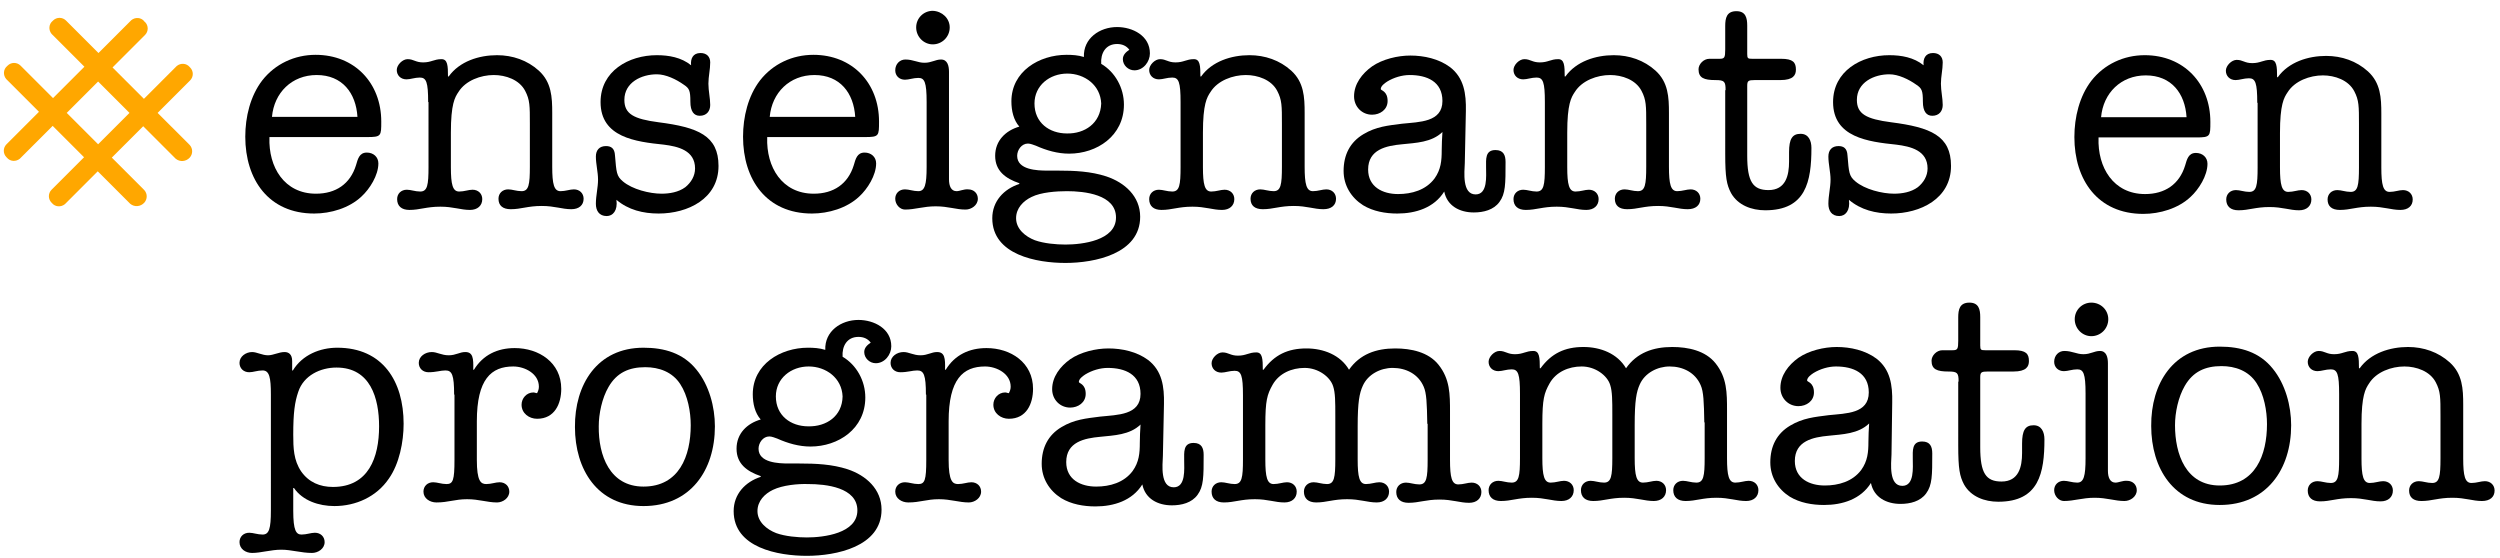
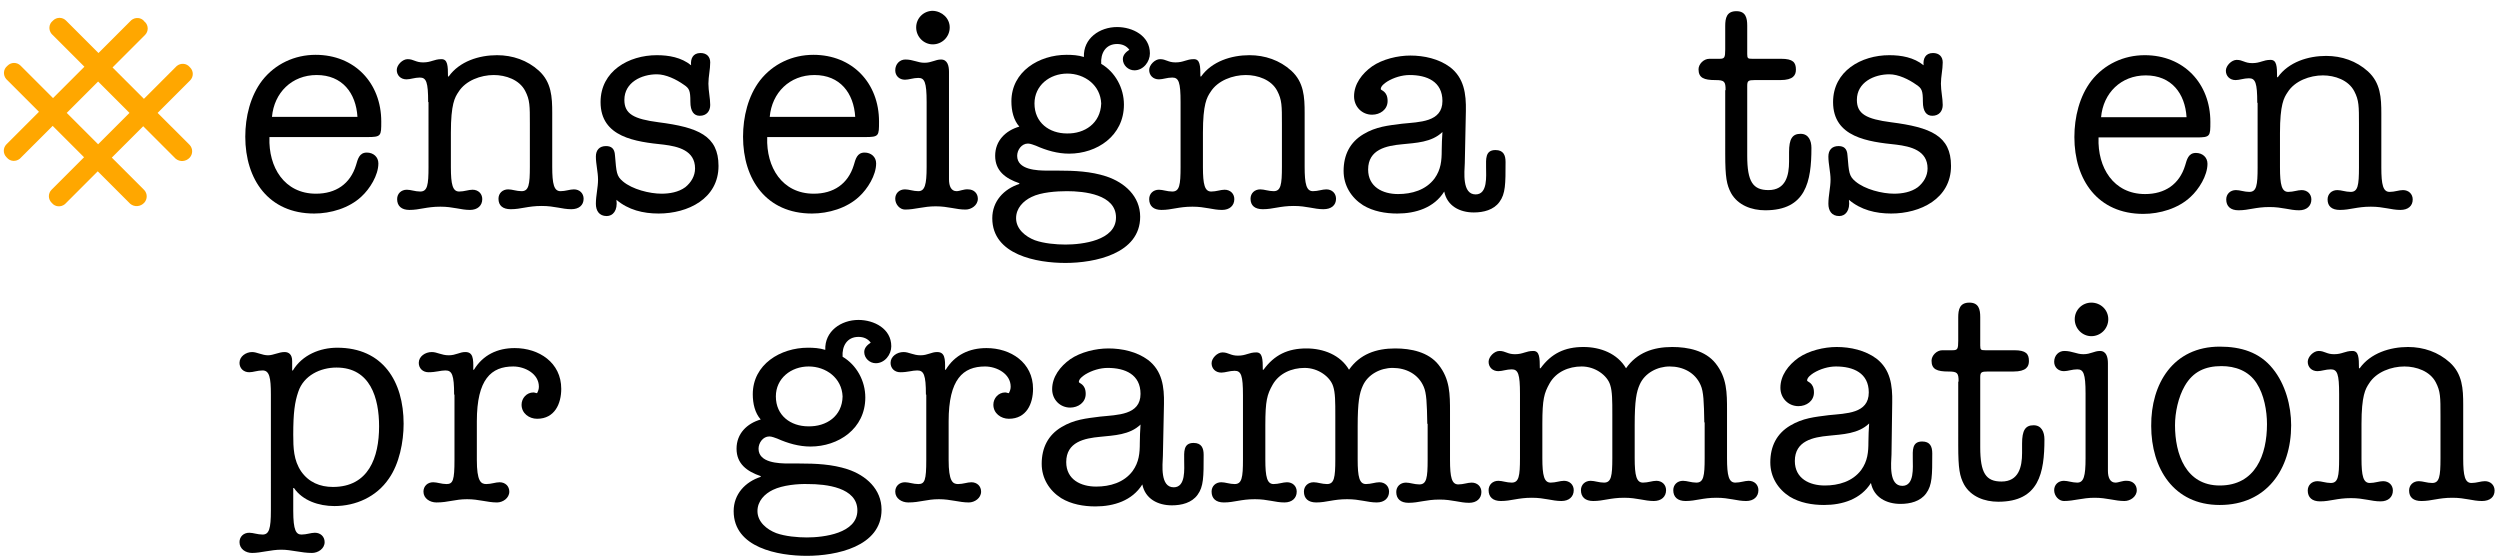
<svg xmlns="http://www.w3.org/2000/svg" id="TEACHERS_-_BLACK__x26__COLOUR" x="0px" y="0px" viewBox="0 0 693.1 154.6" style="enable-background:new 0 0 693.1 154.6;" xml:space="preserve">
  <style type="text/css"> .st0{fill:#FFA700;} </style>
  <path class="st0" d="M43.7,31.3l9-9c1-1,1-2.6,0-3.6c0,0-0.1-0.1-0.1-0.1c-0.9-1.1-2.5-1.2-3.6-0.3c0,0-0.1,0.1-0.1,0.1l-9,9 l-8.7-8.7l9-9c1-1,1-2.6,0-3.6C40,6,40,6,40,5.9c-0.9-1.1-2.5-1.2-3.6-0.3c0,0-0.1,0.1-0.1,0.1l-9,9l-9-9c-1-1-2.6-1-3.6,0 c0,0-0.1,0.1-0.1,0.1c-1.1,0.9-1.2,2.5-0.3,3.6c0,0,0.1,0.1,0.1,0.1l9,9l-8.7,8.7l-9-9c-1-1-2.6-1-3.6,0c0,0-0.1,0.1-0.1,0.1 c-1.1,0.9-1.2,2.5-0.3,3.6c0,0,0.1,0.1,0.1,0.1l9,9l-9,9c-1,1-1,2.6,0,3.6c0,0,0.1,0.1,0.1,0.1c0.9,1.1,2.5,1.2,3.6,0.3 c0,0,0.1-0.1,0.1-0.1l9-9l8.7,8.7l-9,9c-1,1-1,2.6,0,3.6c0,0,0.1,0.1,0.1,0.1c0.9,1.1,2.5,1.2,3.6,0.3c0,0,0.1-0.1,0.1-0.1l9-9l9,9 c1.2,1,2.9,0.8,3.9-0.3c0.9-1,0.9-2.5,0-3.5l-9-9l8.7-8.7l9,9c1.2,1,2.9,0.8,3.9-0.3c0.9-1,0.9-2.5,0-3.5L43.7,31.3z M27.2,40 l-8.7-8.7l8.7-8.7l8.7,8.7L27.2,40z" />
  <g>
    <path d="M74.7,38.1c-0.3,8.2,4.1,15.6,12.9,15.6c5.5,0,9.5-2.7,11.1-7.9c0.5-1.7,0.9-3.5,3-3.5c1.8,0,3.2,1.2,3.2,3 c0,3.3-2.4,7.1-4.7,9.2c-3.4,3.2-8.5,4.7-13.1,4.7c-12.6,0-19.1-9.4-19.1-21.3c0-5.5,1.4-11.3,4.7-15.6c3.6-4.6,9-7.1,14.8-7.1 c10.8,0,18.2,7.8,18.2,18.5c0,4,0,4.3-3.9,4.3H74.7z M99.1,32.4c-0.4-6.6-4.2-11.6-11.3-11.6c-6.9,0-11.8,4.9-12.4,11.6H99.1z" />
    <path d="M118.7,28.3c0-5.5-0.5-6.8-2.3-6.8c-1.4,0-2.6,0.5-3.7,0.5c-1.6,0-2.7-1.1-2.7-2.6c0-1.4,1.6-3,3-3c1.7,0,2.2,0.9,4.3,0.9 c2.3,0,3-0.9,5.1-0.9c1.7,0,1.8,1.8,1.8,4.8h0.2c3-4.2,8.4-5.9,13.4-5.9c4.3,0,8.4,1.4,11.6,4.3c3.5,3.2,3.7,7.3,3.7,11.7v14.9 c0,4.9,0.5,6.8,2.3,6.8c1.4,0,2.6-0.5,3.7-0.5c1.6,0,2.7,1.1,2.7,2.6c0,1.8-1.3,2.9-3.4,2.9c-2.6,0-4.6-0.9-8.2-0.9 c-3.9,0-5.7,0.9-8.6,0.9c-2.2,0-3.4-1-3.4-2.9c0-1.5,1.1-2.6,2.7-2.6c1.1,0,2.3,0.5,3.7,0.5c2,0,2.3-1.8,2.3-6.8V34.4 c0-5.1,0-6.7-1.3-9.2c-1.6-3.1-5.4-4.4-8.7-4.4c-3.6,0-7.8,1.5-9.8,4.7c-1,1.5-2.1,3.3-2.1,11.3v9.5c0,4.9,0.5,6.8,2.3,6.8 c1.4,0,2.6-0.5,3.7-0.5c1.6,0,2.7,1.1,2.7,2.6c0,1.8-1.3,3-3.4,3c-2.6,0-4.6-0.9-8.2-0.9c-3.9,0-5.7,0.9-8.6,0.9 c-2.2,0-3.4-1.1-3.4-3c0-1.5,1.1-2.6,2.7-2.6c1.1,0,2.3,0.5,3.7,0.5c2,0,2.3-1.8,2.3-6.8V28.3z" />
    <path d="M166.5,28.3c0-8.6,7.8-13,15.6-13c3.3,0,6.8,0.6,9.5,2.8c-0.2-1.8,0.5-3.4,2.6-3.4c1.7,0,2.7,1,2.7,2.6 c0,2-0.5,3.9-0.5,5.9s0.5,4,0.5,5.9c0,1.7-1,3-2.9,3c-1.6,0-2.6-1.2-2.6-3.9c0-3.1-0.3-3.7-1.8-4.7c-2.1-1.5-5-2.9-7.5-2.9 c-4.2,0-9,2.2-9,7.1c0,3.9,2.6,5.3,9.5,6.2c10.9,1.4,16.6,3.7,16.6,12.1c0,9.1-8.5,13.2-16.6,13.2c-4.3,0-8.4-1-11.7-3.8 c0.4,3-1,4.5-2.7,4.5c-2.1,0-3-1.5-3-3.4c0-2.3,0.6-4.5,0.6-6.7c0-2.1-0.6-4.3-0.6-6.4c0-1.8,1-2.9,2.8-2.9c1.4,0,2.4,0.6,2.5,2.6 c0.4,4.7,0.4,5.7,2.2,7.2c2.6,2.2,7.4,3.4,10.7,3.4c2.2,0,4.7-0.4,6.6-1.8c1.6-1.3,2.7-3.1,2.7-5.2c0-5-4.7-6.1-8.7-6.6 C176.3,39.3,166.5,38.1,166.5,28.3z" />
    <path d="M212.7,38.1c-0.3,8.2,4.1,15.6,12.9,15.6c5.5,0,9.5-2.7,11.1-7.9c0.5-1.7,0.9-3.5,3-3.5c1.8,0,3.2,1.2,3.2,3 c0,3.3-2.4,7.1-4.7,9.2c-3.4,3.2-8.5,4.7-13.1,4.7c-12.6,0-19.1-9.4-19.1-21.3c0-5.5,1.4-11.3,4.7-15.6c3.6-4.6,9-7.1,14.8-7.1 c10.8,0,18.2,7.8,18.2,18.5c0,4,0,4.3-3.9,4.3H212.7z M237.1,32.4c-0.4-6.6-4.2-11.6-11.3-11.6c-6.9,0-11.8,4.9-12.4,11.6H237.1z" />
    <path d="M256.9,28.3c0-5.6-0.6-6.7-2.3-6.7c-1.4,0-2.6,0.5-3.7,0.5c-1.6,0-2.7-1.1-2.7-2.6c0-1.8,1.3-3,2.8-3 c2.2,0,3.4,0.9,5.3,0.9c2,0,3-0.9,4.6-0.9c1.8,0,2.2,1.8,2.2,3.4v29.8c0,1.9,0.6,3.3,2.1,3.3c0.9,0,2-0.6,3.2-0.5 c1.6,0,2.7,1.1,2.7,2.6c0,1.8-1.8,3-3.4,3c-2.7,0-4.8-0.9-8.3-0.9c-3.4,0-5.7,0.9-8.5,0.9c-1.4,0-2.7-1.4-2.7-3 c0-1.5,1.1-2.6,2.7-2.6c1.1,0,2.3,0.5,3.7,0.5c1.8,0,2.3-1.8,2.3-6.7V28.3z M263.3,7.6c0,2.6-2.1,4.7-4.7,4.7 c-2.5,0-4.6-2.1-4.6-4.7s2.1-4.6,4.6-4.6C261.2,3.1,263.3,5.1,263.3,7.6z" />
    <path d="M293.3,47.3c4.6,0,9.1,0.2,13.4,1.6c5.1,1.7,9.4,5.5,9.4,11.2c0,10.3-12.7,12.8-20.7,12.8c-7.9,0-20.3-2.2-20.3-12.4 c0-4.7,3.2-8.1,7.5-9.5v-0.2c-3.8-1.3-6.7-3.4-6.7-7.6c0-4.2,2.9-7,6.7-8.1c-1.6-1.8-2.2-4.4-2.2-7c0-8.3,7.7-12.9,15.3-12.9 c1.6,0,3.2,0.1,4.8,0.6c-0.2-5.2,4.4-8.3,9.2-8.3c4.3,0,9.1,2.4,9.1,7.3c0,2.3-1.8,4.7-4.3,4.7c-1.7,0-3.2-1.4-3.2-3.1 c0-1.2,0.9-2,1.8-2.6c-0.8-1.1-2-1.6-3.4-1.6c-3.2,0-4.6,2.6-4.4,5.5c3.9,2.3,6.3,6.7,6.3,11.3c0,8.7-7.5,13.6-15.2,13.6 c-3.2,0-6.3-0.9-9.2-2.2c-0.6-0.2-1.5-0.6-2.2-0.6c-1.8,0-3,1.8-3,3.4c0,3.9,5.5,4.1,8.4,4.1H293.3z M286,54.6 c-2.3,1.1-4.3,3.1-4.3,5.9c0,3,2.6,5.1,5.2,6.1c2.5,0.9,5.9,1.2,8.5,1.2c4.6,0,14-1.1,14-7.5c0-6.4-8.8-7.3-13.6-7.3 C292.9,53,288.6,53.3,286,54.6z M305.3,28.7c-0.2-5.1-4.6-8.3-9.4-8.3c-4.9,0-9.1,3.3-9.1,8.3c0,5.3,4.1,8.3,9,8.3 C300.7,37.1,305.1,34.2,305.3,28.7z" />
    <path d="M327.3,28.3c0-5.5-0.5-6.8-2.3-6.8c-1.4,0-2.6,0.5-3.7,0.5c-1.6,0-2.7-1.1-2.7-2.6c0-1.4,1.6-3,3-3c1.7,0,2.2,0.9,4.3,0.9 c2.3,0,3-0.9,5.1-0.9c1.7,0,1.8,1.8,1.8,4.8h0.2c3-4.2,8.4-5.9,13.4-5.9c4.3,0,8.4,1.4,11.6,4.3c3.5,3.2,3.7,7.3,3.7,11.7v14.9 c0,4.9,0.5,6.8,2.3,6.8c1.4,0,2.6-0.5,3.7-0.5c1.6,0,2.7,1.1,2.7,2.6c0,1.8-1.3,2.9-3.5,2.9c-2.6,0-4.6-0.9-8.2-0.9 c-3.9,0-5.7,0.9-8.6,0.9c-2.2,0-3.4-1-3.4-2.9c0-1.5,1.1-2.6,2.7-2.6c1.1,0,2.3,0.5,3.7,0.5c2,0,2.3-1.8,2.3-6.8V34.4 c0-5.1,0-6.7-1.3-9.2c-1.6-3.1-5.4-4.4-8.7-4.4c-3.6,0-7.8,1.5-9.8,4.7c-1,1.5-2.1,3.3-2.1,11.3v9.5c0,4.9,0.5,6.8,2.3,6.8 c1.4,0,2.6-0.5,3.7-0.5c1.6,0,2.7,1.1,2.7,2.6c0,1.8-1.3,3-3.4,3c-2.6,0-4.6-0.9-8.2-0.9c-3.9,0-5.7,0.9-8.6,0.9 c-2.2,0-3.4-1.1-3.4-3c0-1.5,1.1-2.6,2.7-2.6c1.1,0,2.3,0.5,3.7,0.5c2,0,2.3-1.8,2.3-6.8V28.3z" />
    <path d="M406.1,45.2c-0.1,2.5-0.8,8.7,3,8.7c3.4,0,2.9-5.1,2.9-7.5c0-2.2-0.3-4.8,2.6-4.8c2.2,0,2.8,1.4,2.8,3.3 c0,6.1,0,8.8-1.7,11.1c-1.6,2.2-4.4,2.9-7.1,2.9c-3.9,0-7.4-1.8-8.2-5.8c-2.8,4.5-7.9,6.1-13,6.1c-3.3,0-6.7-0.6-9.5-2.3 c-3.3-2.1-5.4-5.5-5.4-9.5c0-4.5,1.8-8,5.5-10.2c3.5-2.1,6.8-2.4,10.7-2.9c4.8-0.5,11.2-0.4,11.2-6.3c0-5.4-4.3-7.2-9.1-7.2 c-2.1,0-4.4,0.7-6.2,1.8c-0.6,0.4-1.8,1.2-1.8,2.1c0,0.4,1.9,0.5,1.9,3.3c0,2.4-2.1,3.8-4.3,3.8c-2.8,0-5-2.2-5-5.1 c0-3.4,2.2-6.3,5-8.3c2.9-2,7.1-3,10.6-3c3.8,0,7.9,0.9,11,3.2c3.9,3,4.5,7.4,4.4,12.2L406.1,45.2z M387.6,53.8 c3.8,0,7.7-1.1,10.1-4.3c1.8-2.5,2-5,2-7.8c0-1.7,0.1-3.4,0.2-5.1c-3,2.9-7.4,3-11.2,3.4c-4.3,0.4-9.4,1.4-9.4,7 C379.3,51.8,383.3,53.8,387.6,53.8z" />
-     <path d="M428.3,28.3c0-5.5-0.5-6.8-2.3-6.8c-1.4,0-2.6,0.5-3.7,0.5c-1.6,0-2.7-1.1-2.7-2.6c0-1.4,1.6-3,3-3c1.7,0,2.2,0.9,4.3,0.9 c2.3,0,3-0.9,5.1-0.9c1.7,0,1.8,1.8,1.8,4.8h0.2c3-4.2,8.4-5.9,13.4-5.9c4.3,0,8.4,1.4,11.6,4.3c3.5,3.2,3.7,7.3,3.7,11.7v14.9 c0,4.9,0.5,6.8,2.3,6.8c1.4,0,2.6-0.5,3.7-0.5c1.6,0,2.7,1.1,2.7,2.6c0,1.8-1.3,2.9-3.5,2.9c-2.6,0-4.6-0.9-8.2-0.9 c-3.9,0-5.7,0.9-8.6,0.9c-2.2,0-3.4-1-3.4-2.9c0-1.5,1.1-2.6,2.7-2.6c1.1,0,2.3,0.5,3.7,0.5c2,0,2.3-1.8,2.3-6.8V34.4 c0-5.1,0-6.7-1.3-9.2c-1.6-3.1-5.4-4.4-8.7-4.4c-3.6,0-7.8,1.5-9.8,4.7c-1,1.5-2.1,3.3-2.1,11.3v9.5c0,4.9,0.5,6.8,2.3,6.8 c1.4,0,2.6-0.5,3.7-0.5c1.6,0,2.7,1.1,2.7,2.6c0,1.8-1.3,3-3.4,3c-2.6,0-4.6-0.9-8.2-0.9c-3.9,0-5.7,0.9-8.6,0.9 c-2.2,0-3.4-1.1-3.4-3c0-1.5,1.1-2.6,2.7-2.6c1.1,0,2.3,0.5,3.7,0.5c2,0,2.3-1.8,2.3-6.8V28.3z" />
    <path d="M478.4,25c0-2.4-0.3-2.8-2.8-2.8c-3.2,0-4.7-0.6-4.7-3c0-1.4,1.4-2.9,3-2.9h2.8c1.4,0,1.6-0.3,1.6-2.6V7.2 c0-2.2,0.4-4.1,3.1-4.1c2.6,0,3,1.9,3,4V15c0,1.2,0.2,1.3,1.4,1.3h8c3.3,0,4.1,1,4.1,3c0,1.5-0.7,2.9-4.3,2.9h-7.1 c-1.8,0-2.1,0.2-2.1,1.6v19.4c0,7.2,1.6,9.5,5.9,9.5c4.8,0,5.7-4.1,5.7-7.9v-2.6c0-3.7,0.9-5.1,3.2-5.1c2.2,0,3,1.9,3,3.9 c0,9.3-1.5,17.3-12.8,17.3c-3.8,0-7.6-1.4-9.5-4.8c-1.2-2.3-1.6-4.3-1.6-10.8V25z" />
    <path d="M508.2,28.3c0-8.6,7.8-13,15.6-13c3.3,0,6.8,0.6,9.5,2.8c-0.2-1.8,0.5-3.4,2.6-3.4c1.7,0,2.7,1,2.7,2.6 c0,2-0.5,3.9-0.5,5.9s0.5,4,0.5,5.9c0,1.7-1,3-2.9,3c-1.6,0-2.6-1.2-2.6-3.9c0-3.1-0.3-3.7-1.8-4.7c-2.1-1.5-5-2.9-7.5-2.9 c-4.2,0-9,2.2-9,7.1c0,3.9,2.6,5.3,9.5,6.2c10.9,1.4,16.6,3.7,16.6,12.1c0,9.1-8.5,13.2-16.6,13.2c-4.3,0-8.4-1-11.7-3.8 c0.4,3-1,4.5-2.7,4.5c-2.1,0-3-1.5-3-3.4c0-2.3,0.6-4.5,0.6-6.7c0-2.1-0.6-4.3-0.6-6.4c0-1.8,1-2.9,2.8-2.9c1.4,0,2.4,0.6,2.5,2.6 c0.4,4.7,0.4,5.7,2.2,7.2c2.6,2.2,7.4,3.4,10.7,3.4c2.2,0,4.7-0.4,6.6-1.8c1.6-1.3,2.7-3.1,2.7-5.2c0-5-4.7-6.1-8.7-6.6 C518,39.3,508.2,38.1,508.2,28.3z" />
  </g>
  <path d="M581.8,38.2c-0.3,8.2,4.1,15.6,12.9,15.6c5.5,0,9.5-2.7,11.1-7.9c0.5-1.7,0.9-3.5,3-3.5c1.8,0,3.2,1.2,3.2,3 c0,3.3-2.4,7.1-4.7,9.2c-3.4,3.2-8.5,4.7-13.1,4.7c-12.6,0-19.1-9.4-19.1-21.3c0-5.5,1.4-11.3,4.7-15.6c3.6-4.6,9-7.1,14.8-7.1 c10.8,0,18.2,7.8,18.2,18.5c0,4,0,4.3-3.9,4.3H581.8z M606.2,32.5c-0.4-6.6-4.2-11.6-11.3-11.6c-6.9,0-11.8,4.9-12.4,11.6H606.2z" />
  <path d="M625.8,28.5c0-5.5-0.5-6.8-2.3-6.8c-1.4,0-2.6,0.5-3.7,0.5c-1.6,0-2.7-1.1-2.7-2.6c0-1.4,1.6-3,3-3c1.7,0,2.2,0.9,4.3,0.9 c2.3,0,3-0.9,5.1-0.9c1.7,0,1.8,1.8,1.8,4.8h0.2c3-4.2,8.4-5.9,13.4-5.9c4.3,0,8.4,1.4,11.6,4.3c3.5,3.2,3.7,7.3,3.7,11.7v14.9 c0,4.9,0.5,6.8,2.3,6.8c1.4,0,2.6-0.5,3.7-0.5c1.6,0,2.7,1.1,2.7,2.6c0,1.8-1.3,2.9-3.4,2.9c-2.6,0-4.6-0.9-8.2-0.9 c-3.9,0-5.7,0.9-8.6,0.9c-2.2,0-3.4-1-3.4-2.9c0-1.5,1.1-2.6,2.7-2.6c1.1,0,2.3,0.5,3.7,0.5c2,0,2.3-1.8,2.3-6.8V34.5 c0-5.1,0-6.7-1.3-9.2c-1.6-3.1-5.4-4.4-8.7-4.4c-3.6,0-7.8,1.5-9.8,4.7c-1,1.5-2.1,3.3-2.1,11.3v9.5c0,4.9,0.5,6.8,2.3,6.8 c1.4,0,2.6-0.5,3.7-0.5c1.6,0,2.7,1.1,2.7,2.6c0,1.8-1.3,3-3.4,3c-2.6,0-4.6-0.9-8.2-0.9c-3.9,0-5.7,0.9-8.6,0.9 c-2.2,0-3.4-1.1-3.4-3c0-1.5,1.1-2.6,2.7-2.6c1.1,0,2.3,0.5,3.7,0.5c2,0,2.3-1.8,2.3-6.8V28.5z" />
  <path d="M75.1,109.4c0-4.7-0.4-6.7-2.3-6.7c-1.4,0-2.6,0.5-3.7,0.5c-1.6,0-2.7-1.1-2.7-2.6c0-1.8,1.8-3,3.5-3c1.3,0,2.8,0.9,4.4,0.9 c1.5,0,3-0.9,4.6-0.9c1.1,0,2.1,0.6,2.1,2.5v2.6h0.2c2.6-4.3,7.5-6.3,12.3-6.3c12.6,0,18.4,9.3,18.4,21.1c0,5-1.2,11.1-4.1,15.2 c-3.4,5-9.1,7.6-15.1,7.6c-4.3,0-8.8-1.5-11.2-5h-0.2v6.3c0,5.5,0.8,6.6,2.3,6.6c1.4,0,2.6-0.5,3.7-0.5c1.6,0,2.7,1.1,2.7,2.6 c0,1.8-1.8,3-3.5,3c-3,0-5.7-0.9-8.5-0.9c-2.9,0-5.7,0.9-8.1,0.9c-1.8,0-3.5-1.1-3.5-3c0-1.5,1.1-2.6,2.7-2.6c1.1,0,2.3,0.5,3.7,0.5 c1.8,0,2.3-1.6,2.3-6.7V109.4z M82.7,108.6c-1,2.9-1.4,5.9-1.4,11.9c0,3.7,0.1,7.1,2.2,10.2c2.1,3,5.2,4.3,8.8,4.3 c9.9,0,12.8-8.2,12.8-16.8c0-7.8-2.4-16.3-11.8-16.3C88.8,101.9,84.2,104.1,82.7,108.6z" />
  <path d="M125.9,109.4c0-5.5-0.6-6.7-2.4-6.7c-1.4,0-2.6,0.5-4.7,0.5c-1.6,0-2.7-1.1-2.7-2.6c0-1.8,1.8-3,3.6-3 c1.5,0,2.7,0.9,4.7,0.9c2,0,3-0.9,4.6-0.9c2.1,0,2.3,1.7,2.2,4.9h0.2c2.5-4.1,6.5-6,11.3-6c6.7,0,12.9,4,12.9,11.3 c0,4.1-1.8,8.3-6.7,8.3c-2.2,0-4.3-1.5-4.3-3.9c0-1.8,1.4-3.4,3.3-3.4c0.3,0,0.7,0.2,1,0.2c0.3-0.6,0.5-1.1,0.5-1.8 c0-3.6-3.9-5.6-7.1-5.6c-6.1,0-10.1,3.5-10.1,15.2v10.7c0,5.9,1.1,6.7,2.6,6.7c1.4,0,2.6-0.5,3.7-0.5c1.6,0,2.7,1.1,2.7,2.6 c0,1.8-1.8,3-3.4,3c-2.7,0-5-0.9-8.3-0.9c-3.4,0-5.2,0.9-8.5,0.9c-1.8,0-3.6-1.1-3.6-3c0-1.5,1.1-2.6,2.7-2.6c1.1,0,2.3,0.5,3.7,0.5 c1.8,0,2.2-1.1,2.2-6.7V109.4z" />
-   <path d="M178.4,96.4c5.8,0,11,1.5,14.7,6.1c3.5,4.3,5.1,10.3,5.1,15.7c0,12.2-6.8,22.1-19.8,22.1c-12.8,0-19-10.2-19-21.9 C159.3,106.7,165.5,96.4,178.4,96.4z M178.4,134.9c9.9,0,13.1-8.5,13.1-17c0-3.7-0.8-8.2-2.9-11.4c-2.2-3.4-5.9-4.7-9.7-4.7 c-4.5,0-7.9,1.5-10.2,5.5c-1.8,3.1-2.7,7.4-2.7,10.9C165.9,126.2,169,134.9,178.4,134.9z" />
  <path d="M221.6,128.5c4.6,0,9.1,0.2,13.4,1.6c5.1,1.7,9.4,5.5,9.4,11.2c0,10.3-12.7,12.8-20.7,12.8c-7.9,0-20.3-2.2-20.3-12.4 c0-4.7,3.2-8.1,7.5-9.5v-0.2c-3.8-1.3-6.7-3.4-6.7-7.6c0-4.2,2.9-7,6.7-8.1c-1.6-1.8-2.2-4.4-2.2-7c0-8.3,7.7-12.9,15.3-12.9 c1.6,0,3.2,0.1,4.8,0.6c-0.2-5.2,4.4-8.3,9.2-8.3c4.3,0,9.1,2.4,9.1,7.3c0,2.3-1.8,4.7-4.3,4.7c-1.7,0-3.2-1.4-3.2-3.1 c0-1.2,0.9-2,1.8-2.6c-0.8-1.1-2-1.6-3.4-1.6c-3.2,0-4.6,2.6-4.4,5.5c3.9,2.3,6.3,6.7,6.3,11.3c0,8.7-7.5,13.6-15.2,13.6 c-3.2,0-6.3-0.9-9.2-2.2c-0.6-0.2-1.5-0.6-2.2-0.6c-1.8,0-3,1.8-3,3.4c0,3.9,5.5,4.1,8.4,4.1H221.6z M214.3,135.8 c-2.3,1.1-4.3,3.1-4.3,5.9c0,3,2.6,5.1,5.2,6.1c2.5,0.9,5.9,1.2,8.5,1.2c4.6,0,14-1.1,14-7.5c0-6.4-8.8-7.3-13.6-7.3 C221.2,134.1,217,134.5,214.3,135.8z M233.6,109.9c-0.2-5.1-4.6-8.3-9.4-8.3c-4.9,0-9.1,3.3-9.1,8.3c0,5.3,4.1,8.3,9,8.3 C229.1,118.3,233.5,115.4,233.6,109.9z" />
  <path d="M256.7,109.4c0-5.5-0.6-6.7-2.4-6.7c-1.4,0-2.6,0.5-4.7,0.5c-1.6,0-2.7-1.1-2.7-2.6c0-1.8,1.8-3,3.6-3 c1.5,0,2.7,0.9,4.7,0.9c2,0,3-0.9,4.6-0.9c2.1,0,2.3,1.7,2.2,4.9h0.2c2.5-4.1,6.5-6,11.3-6c6.7,0,12.9,4,12.9,11.3 c0,4.1-1.8,8.3-6.7,8.3c-2.2,0-4.3-1.5-4.3-3.9c0-1.8,1.4-3.4,3.3-3.4c0.3,0,0.7,0.2,1,0.2c0.3-0.6,0.5-1.1,0.5-1.8 c0-3.6-3.9-5.6-7.1-5.6c-6.1,0-10.1,3.5-10.1,15.2v10.7c0,5.9,1.1,6.7,2.6,6.7c1.4,0,2.6-0.5,3.7-0.5c1.6,0,2.7,1.1,2.7,2.6 c0,1.8-1.8,3-3.4,3c-2.7,0-5-0.9-8.3-0.9c-3.4,0-5.2,0.9-8.5,0.9c-1.8,0-3.6-1.1-3.6-3c0-1.5,1.1-2.6,2.7-2.6c1.1,0,2.3,0.5,3.7,0.5 c1.8,0,2.2-1.1,2.2-6.7V109.4z" />
  <path d="M322.4,126.4c-0.1,2.5-0.8,8.7,3,8.7c3.4,0,2.9-5.1,2.9-7.5c0-2.2-0.3-4.8,2.6-4.8c2.2,0,2.8,1.4,2.8,3.3 c0,6.1,0,8.8-1.7,11.1c-1.6,2.2-4.4,2.9-7.1,2.9c-3.9,0-7.4-1.8-8.2-5.8c-2.8,4.5-7.9,6.1-13,6.1c-3.3,0-6.7-0.6-9.5-2.3 c-3.3-2.1-5.4-5.5-5.4-9.5c0-4.5,1.8-8,5.5-10.2c3.5-2.1,6.8-2.4,10.7-2.9c4.8-0.5,11.2-0.4,11.2-6.3c0-5.4-4.3-7.2-9.1-7.2 c-2.1,0-4.4,0.7-6.2,1.8c-0.6,0.4-1.8,1.2-1.8,2.1c0,0.4,1.9,0.5,1.9,3.3c0,2.4-2.1,3.8-4.3,3.8c-2.8,0-5-2.2-5-5.1 c0-3.4,2.2-6.3,5-8.3c2.9-2,7.1-3,10.6-3c3.8,0,7.9,0.9,11,3.2c3.9,3,4.5,7.4,4.4,12.2L322.4,126.4z M303.9,134.9 c3.8,0,7.7-1.1,10.1-4.3c1.8-2.5,2-5,2-7.8c0-1.7,0.1-3.4,0.2-5.1c-3,2.9-7.4,3-11.2,3.4c-4.3,0.4-9.4,1.4-9.4,7 C295.6,133,299.7,134.9,303.9,134.9z" />
  <path d="M395.7,117.5c-0.1-5.7-0.2-8.5-1-10.3c-1.5-3.5-4.9-5.2-8.6-5.2c-3.4,0-6.9,1.8-8.3,5c-0.9,2-1.4,4.4-1.4,11.2v9.2 c0,4.9,0.5,6.8,2.3,6.8c1.4,0,2.6-0.5,3.7-0.5c1.6,0,2.7,1.1,2.7,2.6c0,1.8-1.3,3-3.4,3c-2.6,0-4.6-0.9-8.2-0.9 c-3.9,0-5.7,0.9-8.6,0.9c-2.2,0-3.4-1.1-3.4-3c0-1.5,1.1-2.6,2.7-2.6c1.1,0,2.3,0.5,3.7,0.5c2,0,2.3-1.8,2.3-6.8v-12.1 c0-3.9,0-6.4-0.6-8.2c-0.8-2.6-4.1-5.1-7.9-5.1c-3.6,0-7.1,1.5-8.9,4.7c-1.5,2.7-2,4.3-2,11.2v9.5c0,4.9,0.5,6.8,2.3,6.8 c1.4,0,2.6-0.5,3.7-0.5c1.6,0,2.7,1.1,2.7,2.6c0,1.8-1.3,3-3.4,3c-2.6,0-4.6-0.9-8.2-0.9c-3.9,0-5.7,0.9-8.6,0.9 c-2.2,0-3.4-1.1-3.4-3c0-1.5,1.1-2.6,2.7-2.6c1.1,0,2.3,0.5,3.7,0.5c2,0,2.3-1.8,2.3-6.8v-17.8c0-5.5-0.5-6.8-2.3-6.8 c-1.4,0-2.6,0.5-3.7,0.5c-1.6,0-2.7-1.1-2.7-2.6c0-1.4,1.6-3,3-3c1.7,0,2.2,0.9,4.3,0.9c2.3,0,3-0.9,5.1-0.9c1.7,0,1.8,1.8,1.8,4.8 h0.2c3-4.1,6.7-5.9,11.9-5.9c4.7,0,9.4,1.8,11.8,5.9c3-4.3,7.5-5.9,12.8-5.9c4.4,0,9.2,1,12,4.5c3.2,4,3.2,8.2,3.2,13.1v13.3 c0,4.9,0.5,6.8,2.3,6.8c1.4,0,2.6-0.5,3.7-0.5c1.6,0,2.7,1.1,2.7,2.6c0,1.8-1.3,3-3.4,3c-2.6,0-4.6-0.9-8.2-0.9 c-3.8,0-5.7,0.9-8.6,0.9c-2.2,0-3.4-1.1-3.4-3c0-1.5,1.1-2.6,2.7-2.6c1.1,0,2.3,0.5,3.7,0.5c2,0,2.3-1.8,2.3-6.8V117.5z" />
  <path d="M472.5,117.1c-0.1-5.7-0.2-8.5-1-10.3c-1.5-3.5-4.9-5.2-8.6-5.2c-3.4,0-6.9,1.8-8.3,5c-0.9,2-1.4,4.4-1.4,11.2v9.2 c0,4.9,0.5,6.8,2.3,6.8c1.4,0,2.6-0.5,3.7-0.5c1.6,0,2.7,1.1,2.7,2.6c0,1.8-1.3,3-3.4,3c-2.6,0-4.6-0.9-8.2-0.9 c-3.9,0-5.7,0.9-8.6,0.9c-2.2,0-3.4-1.1-3.4-3c0-1.5,1.1-2.6,2.7-2.6c1.1,0,2.3,0.5,3.7,0.5c2,0,2.3-1.8,2.3-6.8v-12.1 c0-3.8,0-6.4-0.6-8.2c-0.8-2.6-4.1-5.1-7.9-5.1c-3.6,0-7.1,1.5-8.9,4.7c-1.5,2.7-2,4.3-2,11.2v9.5c0,4.9,0.5,6.8,2.3,6.8 c1.4,0,2.6-0.5,3.7-0.5c1.6,0,2.7,1.1,2.7,2.6c0,1.8-1.3,3-3.4,3c-2.6,0-4.6-0.9-8.2-0.9c-3.9,0-5.7,0.9-8.6,0.9 c-2.2,0-3.4-1.1-3.4-3c0-1.5,1.1-2.6,2.7-2.6c1.1,0,2.3,0.5,3.7,0.5c2,0,2.3-1.8,2.3-6.8v-17.8c0-5.5-0.5-6.8-2.3-6.8 c-1.4,0-2.6,0.5-3.7,0.5c-1.6,0-2.7-1.1-2.7-2.6c0-1.4,1.6-3,3-3c1.7,0,2.2,0.9,4.3,0.9c2.3,0,3-0.9,5.1-0.9c1.7,0,1.8,1.8,1.8,4.8 h0.2c3-4.1,6.7-5.9,11.9-5.9c4.7,0,9.4,1.8,11.8,5.9c3-4.3,7.5-5.9,12.8-5.9c4.4,0,9.2,1,12,4.5c3.2,4,3.2,8.2,3.2,13.1V127 c0,4.9,0.5,6.8,2.3,6.8c1.4,0,2.6-0.5,3.7-0.5c1.6,0,2.7,1.1,2.7,2.6c0,1.8-1.3,3-3.4,3c-2.6,0-4.6-0.9-8.2-0.9 c-3.9,0-5.7,0.9-8.6,0.9c-2.2,0-3.4-1.1-3.4-3c0-1.5,1.1-2.6,2.7-2.6c1.1,0,2.3,0.5,3.7,0.5c2,0,2.3-1.8,2.3-6.8V117.1z" />
  <path d="M524.4,126c-0.1,2.5-0.8,8.7,3,8.7c3.4,0,2.9-5.1,2.9-7.5c0-2.2-0.3-4.8,2.6-4.8c2.2,0,2.8,1.4,2.8,3.3 c0,6.1,0,8.8-1.7,11.1c-1.6,2.2-4.4,2.9-7.1,2.9c-3.9,0-7.4-1.8-8.2-5.8c-2.8,4.5-7.9,6.1-13,6.1c-3.3,0-6.7-0.6-9.5-2.3 c-3.3-2.1-5.4-5.5-5.4-9.5c0-4.5,1.8-8,5.5-10.2c3.5-2.1,6.8-2.4,10.7-2.9c4.8-0.5,11.1-0.4,11.1-6.3c0-5.4-4.3-7.2-9.1-7.2 c-2.1,0-4.4,0.7-6.2,1.8c-0.6,0.4-1.8,1.2-1.8,2.1c0,0.4,1.9,0.5,1.9,3.3c0,2.4-2.1,3.8-4.3,3.8c-2.8,0-5-2.2-5-5.1 c0-3.4,2.2-6.3,5-8.3c2.9-2,7.1-3,10.6-3c3.8,0,7.9,0.9,11,3.2c3.9,3,4.5,7.4,4.4,12.2L524.4,126z M505.9,134.6 c3.8,0,7.7-1.1,10.1-4.3c1.8-2.5,2-5,2-7.8c0-1.7,0.1-3.4,0.2-5.1c-3,2.9-7.4,3-11.2,3.4c-4.3,0.4-9.4,1.4-9.4,7 C497.6,132.7,501.7,134.6,505.9,134.6z" />
  <path d="M543,105.8c0-2.4-0.3-2.8-2.8-2.8c-3.2,0-4.7-0.6-4.7-3c0-1.4,1.4-2.9,3-2.9h2.8c1.4,0,1.6-0.3,1.6-2.6V88 c0-2.2,0.4-4.1,3.1-4.1c2.6,0,3,1.9,3,4v7.9c0,1.2,0.2,1.3,1.4,1.3h8c3.3,0,4.1,1,4.1,3c0,1.5-0.7,2.9-4.3,2.9h-7.1 c-1.8,0-2.1,0.2-2.1,1.6V124c0,7.2,1.6,9.5,5.9,9.5c4.8,0,5.7-4.1,5.7-7.9v-2.6c0-3.7,0.9-5.1,3.2-5.1c2.2,0,3,1.9,3,3.9 c0,9.3-1.5,17.3-12.8,17.3c-3.8,0-7.6-1.4-9.5-4.8c-1.2-2.3-1.6-4.3-1.6-10.8V105.8z" />
  <path d="M578.2,109.1c0-5.6-0.6-6.7-2.3-6.7c-1.4,0-2.6,0.5-3.7,0.5c-1.6,0-2.7-1.1-2.7-2.6c0-1.8,1.3-3,2.8-3 c2.2,0,3.4,0.9,5.3,0.9c2,0,3-0.9,4.6-0.9c1.8,0,2.2,1.8,2.2,3.4v29.8c0,1.9,0.6,3.3,2.1,3.3c0.9,0,2-0.6,3.2-0.5 c1.6,0,2.7,1.1,2.7,2.6c0,1.8-1.8,3-3.4,3c-2.7,0-4.8-0.9-8.3-0.9c-3.4,0-5.7,0.9-8.5,0.9c-1.4,0-2.7-1.4-2.7-3 c0-1.5,1.1-2.6,2.7-2.6c1.1,0,2.3,0.5,3.7,0.5c1.8,0,2.3-1.8,2.3-6.7V109.1z M584.5,88.5c0,2.6-2.1,4.7-4.7,4.7 c-2.5,0-4.6-2.1-4.6-4.7c0-2.6,2.1-4.6,4.6-4.6C582.4,83.9,584.5,85.9,584.5,88.5z" />
  <path d="M615.4,96.1c5.8,0,11,1.5,14.7,6.1c3.5,4.3,5.1,10.3,5.1,15.7c0,12.2-6.8,22.1-19.8,22.1c-12.8,0-19-10.2-19-21.9 C596.3,106.4,602.5,96.1,615.4,96.1z M615.4,134.6c9.9,0,13.1-8.5,13.1-17c0-3.7-0.8-8.2-2.9-11.4c-2.2-3.4-5.9-4.7-9.7-4.7 c-4.5,0-7.9,1.5-10.2,5.5c-1.8,3.1-2.7,7.4-2.7,10.9C603,125.9,606,134.6,615.4,134.6z" />
  <path d="M648.5,109.2c0-5.5-0.5-6.8-2.3-6.8c-1.4,0-2.6,0.5-3.7,0.5c-1.6,0-2.7-1.1-2.7-2.6c0-1.4,1.6-3,3-3c1.7,0,2.2,0.9,4.3,0.9 c2.3,0,3-0.9,5.1-0.9c1.7,0,1.8,1.8,1.8,4.8h0.2c3-4.2,8.4-5.9,13.4-5.9c4.3,0,8.4,1.4,11.6,4.3c3.5,3.2,3.7,7.3,3.7,11.7v14.9 c0,4.9,0.5,6.8,2.3,6.8c1.4,0,2.6-0.5,3.7-0.5c1.6,0,2.7,1.1,2.7,2.6c0,1.8-1.3,2.9-3.5,2.9c-2.6,0-4.6-0.9-8.2-0.9 c-3.9,0-5.7,0.9-8.6,0.9c-2.2,0-3.4-1-3.4-2.9c0-1.5,1.1-2.6,2.7-2.6c1.1,0,2.3,0.5,3.7,0.5c2,0,2.3-1.8,2.3-6.8v-11.9 c0-5.1,0-6.7-1.3-9.2c-1.6-3.1-5.4-4.4-8.7-4.4c-3.6,0-7.8,1.5-9.8,4.7c-1,1.5-2.1,3.3-2.1,11.3v9.5c0,4.9,0.5,6.8,2.3,6.8 c1.4,0,2.6-0.5,3.7-0.5c1.6,0,2.7,1.1,2.7,2.6c0,1.8-1.3,3-3.4,3c-2.6,0-4.6-0.9-8.2-0.9c-3.9,0-5.7,0.9-8.6,0.9 c-2.2,0-3.4-1.1-3.4-3c0-1.5,1.1-2.6,2.7-2.6c1.1,0,2.3,0.5,3.7,0.5c2,0,2.3-1.8,2.3-6.8V109.2z" />
</svg>